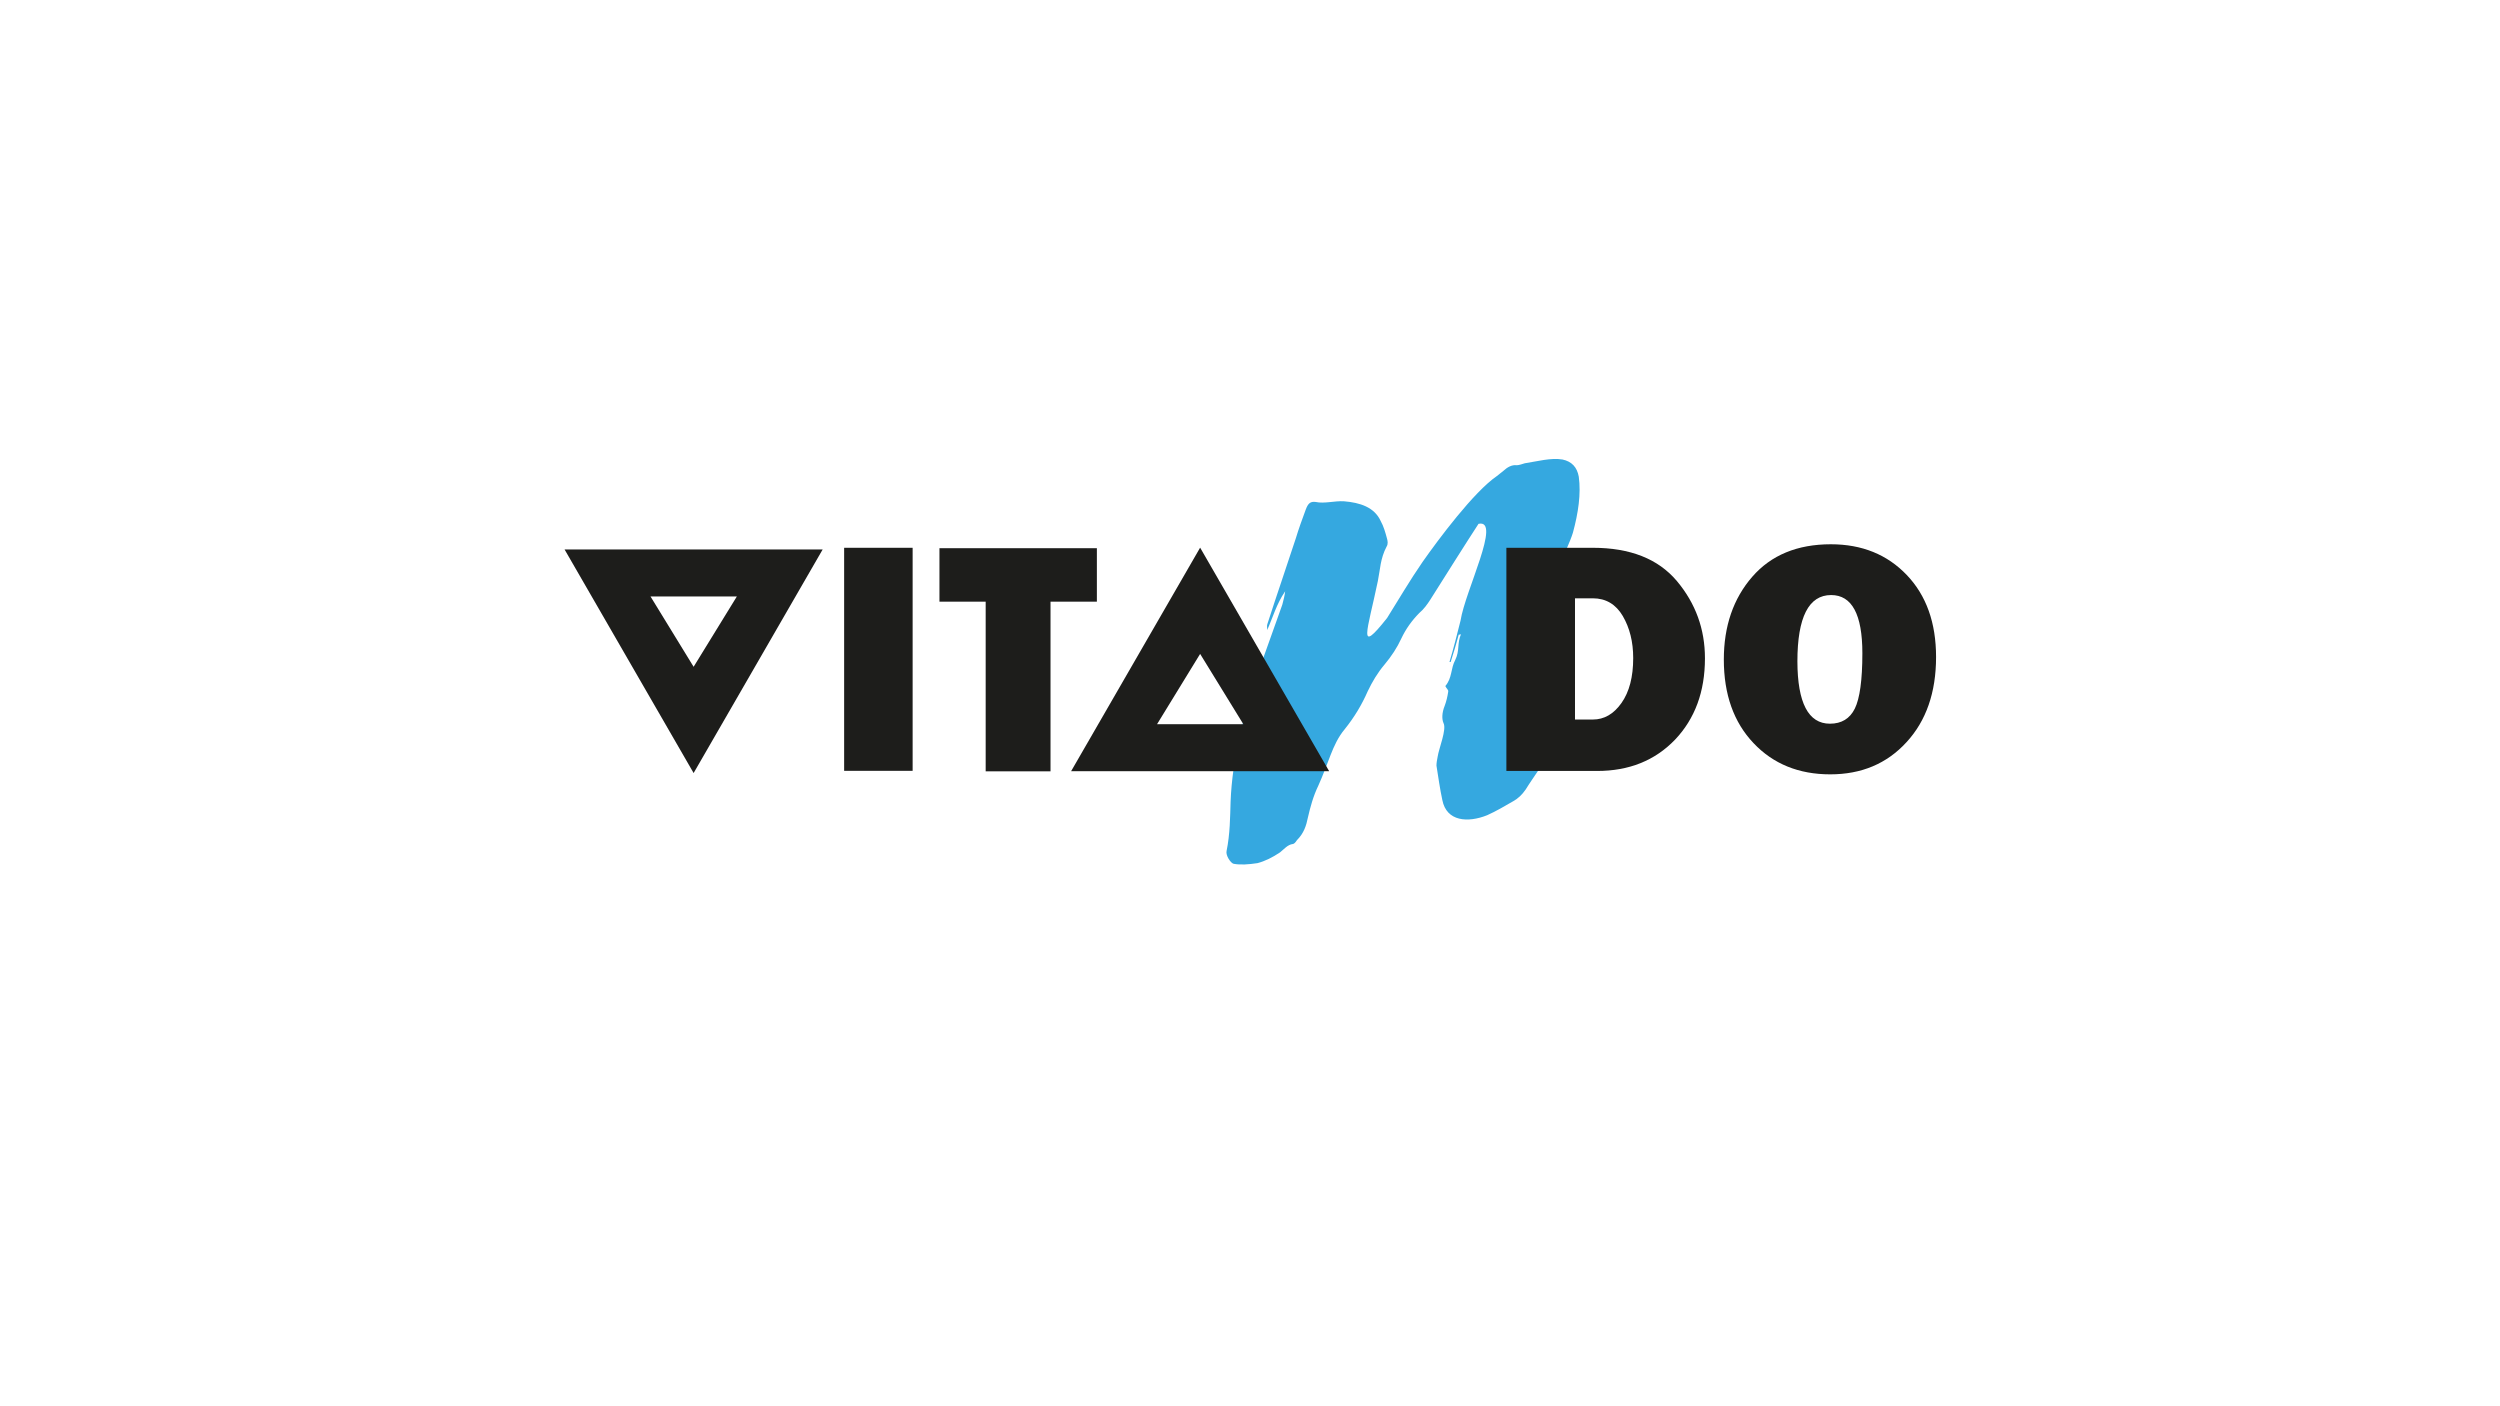
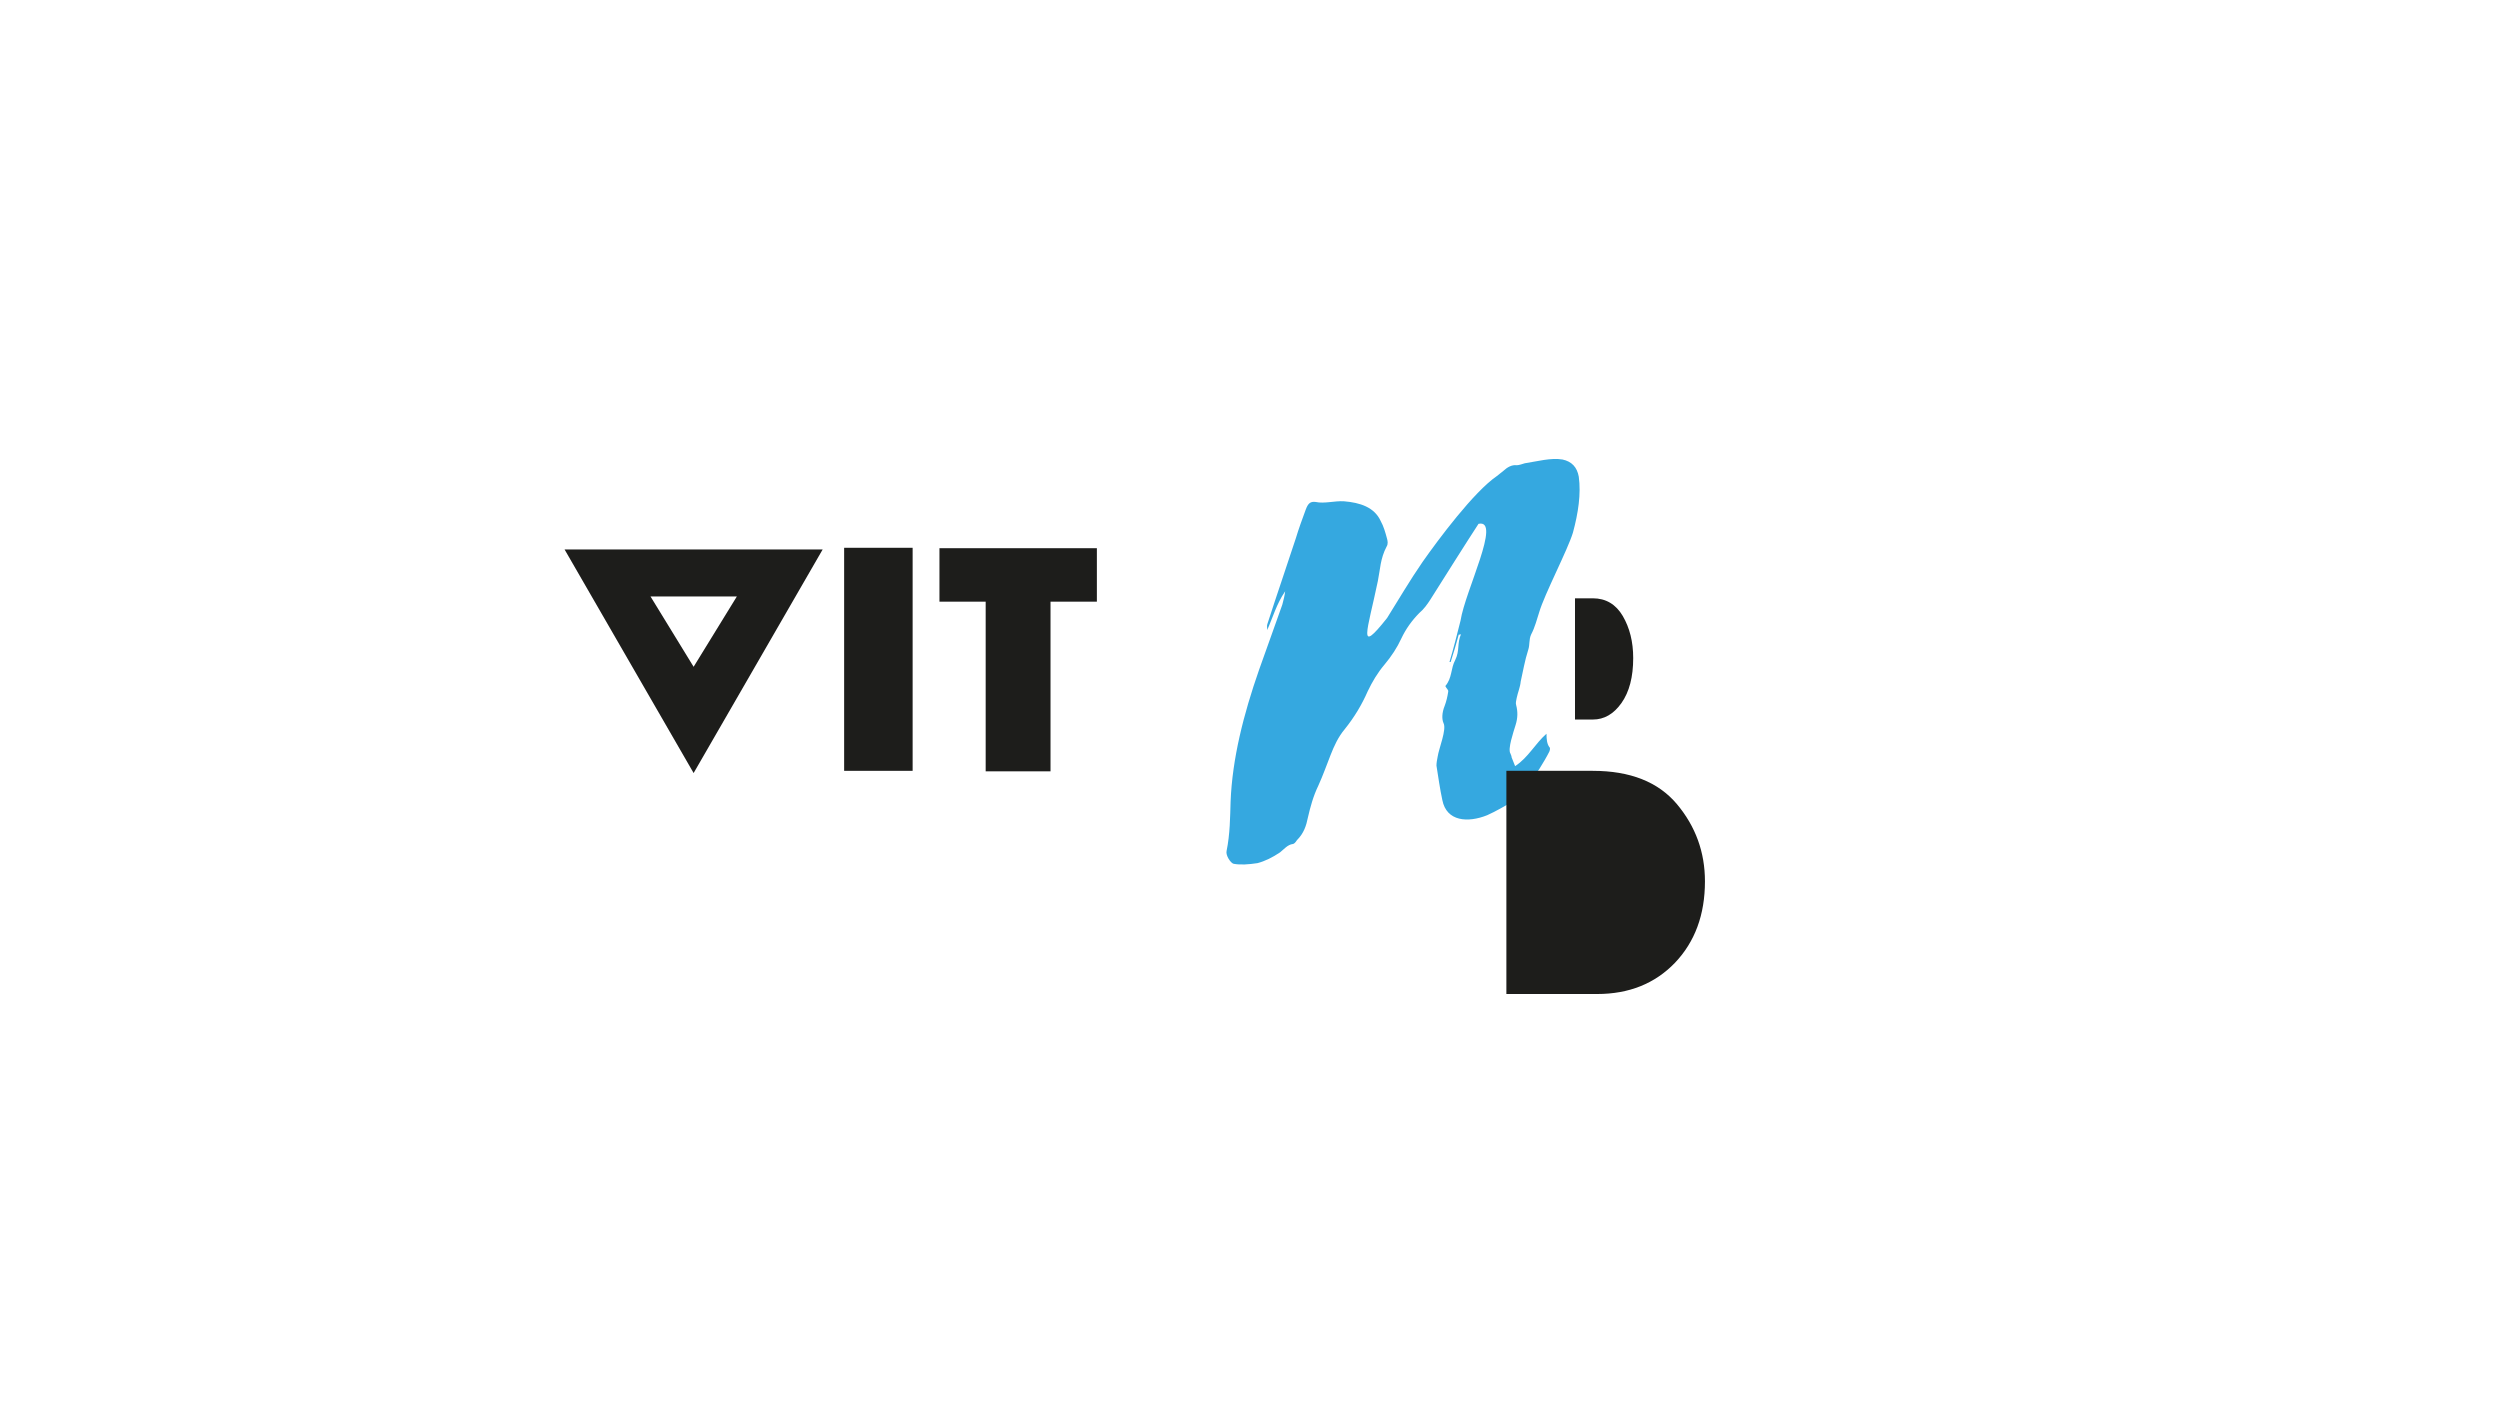
<svg xmlns="http://www.w3.org/2000/svg" version="1.1" id="Ebene_1" x="0px" y="0px" viewBox="0 0 1920 1080" enable-background="new 0 0 1920 1080" xml:space="preserve">
  <g>
    <path fill="#35A8E0" d="M973.3,479.4c7.1-22,14.7-44,21.9-66c2.2-7.3,4.9-14.7,7.6-22c1.8-4.9,3.6-6.4,7.6-5.9   c6.7,1.5,14.7-1,21.9-0.5c12,1,23.2,4.4,28.1,15.2c2.2,3.9,3.6,8.8,4.9,13.7c0.4,1.5,0.9,3.9-0.4,5.9c-4.9,9.3-4.9,17.6-6.7,26.4   c-8,38.6-16.1,57.7,7.1,28.4c8.9-14.2,17.4-28.8,27.2-43c12-17.1,39.3-53.8,57.1-66c1.3-1,3.1-2.4,4.9-3.9   c3.1-2.9,6.7-4.9,10.3-4.4c1.8,0,4.5-1,6.2-1.5c9.8-1.5,20.1-4.4,29-2.9c7.1,1.5,11.2,5.9,12.5,13.2c1.8,13.2-0.4,27.9-4.5,43   c-4,13.2-21.9,47.4-25.9,61.1c-1.8,5.4-3.1,11.2-6.2,17.1c-1.8,3.9-0.9,7.8-2.2,11.7c-2.7,8.3-4,16.6-5.8,24.4   c-0.4,4.4-2.2,8.3-3.1,12.7c-0.4,2-0.9,3.9-0.4,5.4c1.3,4.9,1.3,9.8-0.4,15.2c-1.8,5.9-6.2,18.6-4,22c0.4,1,0.9,2,0.9,2.9   c0.9,2.4,1.8,4.4,2.7,6.8c10.3-6.8,15.2-17.1,24.1-24.9c0,4.4,0.4,7.8,2.2,10.3c0.9,0.5,0.4,2.4,0,3.4c-2.2,4.4-4.9,8.8-7.6,13.2   c-3.6,5.4-7.1,10.3-10.7,16.1c-2.7,3.9-5.8,6.8-9.4,8.8c-6.7,3.9-13.4,7.8-20.1,10.8c-14.7,5.9-31.2,4.9-34.4-11.7   c-1.8-8.3-3.1-17.6-4.5-26.4c0-2,0.4-4.4,0.9-6.8c0.9-6.4,7.1-21,4.5-25.9c-1.3-2.9-1.3-7.8,0.9-13.2c1.3-3.4,2.2-7.3,2.7-10.8   c0.4-1.5-1.3-2.4-2.2-4.4c5.4-6.4,4-13.2,7.6-20c3.6-7.3,1.3-12.7,4.5-20c-0.4,0.5-0.9,0.5-1.8,0.5c-1.8,6.8-4,14.2-6.2,21   c0,0-0.4,0-0.9,0c3.1-10.3,5.8-21,8.5-31.8c3.6-23,31.7-78.2,13.8-74.3c-8,12.2-29,45.5-37,58.2c-2.2,3.4-4.9,7.3-8.5,10.3   c-5.8,5.9-10.3,12.2-13.8,19.6c-3.1,6.8-7.6,13.7-12.9,20c-5.4,6.4-9.4,13.2-12.9,20.5c-4.5,10.3-10.3,20-17.8,29.3   c-4.9,5.9-8,12.7-10.7,19.6c-3.1,7.8-5.8,15.6-9.4,23.5c-4,8.3-6.2,16.6-8,24.4c-1.3,6.4-3.1,12.2-8.5,17.6   c-0.9,1.5-2.2,2.9-3.1,2.9c-4,0.5-6.7,3.9-9.8,6.4c-5.8,3.9-11.6,6.8-17.4,8.3c-6.7,1-12.9,1.5-18.3,0.5c-2.2-0.5-6.2-6.4-5.4-9.8   c2.7-13.2,2.7-25.9,3.1-38.1c1.3-32.8,9.8-66.5,21.9-101.2c5.8-16.6,12-33.2,17.8-49.9c0.9-3.4,1.8-6.8,2.2-10.3   c-6.7,9.8-9.4,20-13.8,29.8C973.3,482.4,972.8,480.9,973.3,479.4z" />
  </g>
  <path fill="#1D1D1B" d="M433.6,422l99.1,171.7L631.8,422H433.6z M499.6,458.1h66.3l-33.2,54L499.6,458.1z" />
  <path fill="#1D1D1B" d="M700.9,420.7V592h-52.6V420.7H700.9z" />
  <path fill="#1D1D1B" d="M806.8,462.1v130.3H757V462.1h-35.5v-41.1h120.9v41.1H806.8z" />
-   <path fill="#1D1D1B" d="M1156.9,592V420.7h66.3c28.8,0,50.3,8.5,64.7,25.6c14.3,17.1,21.5,36.8,21.5,59.3c0,25.6-7.7,46.4-23,62.5  c-15.4,16-35.3,24-59.8,24H1156.9z M1209.6,552.6h13.7c8.7,0,16-4.2,22-12.7c6-8.5,9-20,9-34.5c0-12.5-2.7-23.2-8-32.3  c-5.3-9-13-13.6-23-13.6h-13.7V552.6z" />
-   <path fill="#1D1D1B" d="M1405.6,594.7c-24.1,0-43.8-8-58.9-24c-15.2-16-22.8-37.4-22.8-64.2c0-25.6,7.3-46.8,21.8-63.5  c14.5-16.7,34.7-25,60.4-25c23.9,0,43.3,7.9,58.3,23.6c15,15.7,22.5,36.7,22.5,63c0,27.2-7.6,49-22.7,65.4  C1449.1,586.5,1429.6,594.7,1405.6,594.7z M1405.4,555.8c8.9,0,15.3-3.9,19.1-11.6s5.8-21.9,5.8-42.5c0-29.8-8-44.7-24-44.7  c-17.2,0-25.9,17-25.9,51C1380.5,539.8,1388.8,555.8,1405.4,555.8z" />
+   <path fill="#1D1D1B" d="M1156.9,592h66.3c28.8,0,50.3,8.5,64.7,25.6c14.3,17.1,21.5,36.8,21.5,59.3c0,25.6-7.7,46.4-23,62.5  c-15.4,16-35.3,24-59.8,24H1156.9z M1209.6,552.6h13.7c8.7,0,16-4.2,22-12.7c6-8.5,9-20,9-34.5c0-12.5-2.7-23.2-8-32.3  c-5.3-9-13-13.6-23-13.6h-13.7V552.6z" />
  <line fill="#1D1D1B" x1="1147.9" y1="592" x2="1208.3" y2="592" />
-   <path fill="#1D1D1B" d="M1020.8,592.3l-99.1-171.7l-99.1,171.7H1020.8z M921.7,502.2l33.2,54h-66.3L921.7,502.2z" />
</svg>